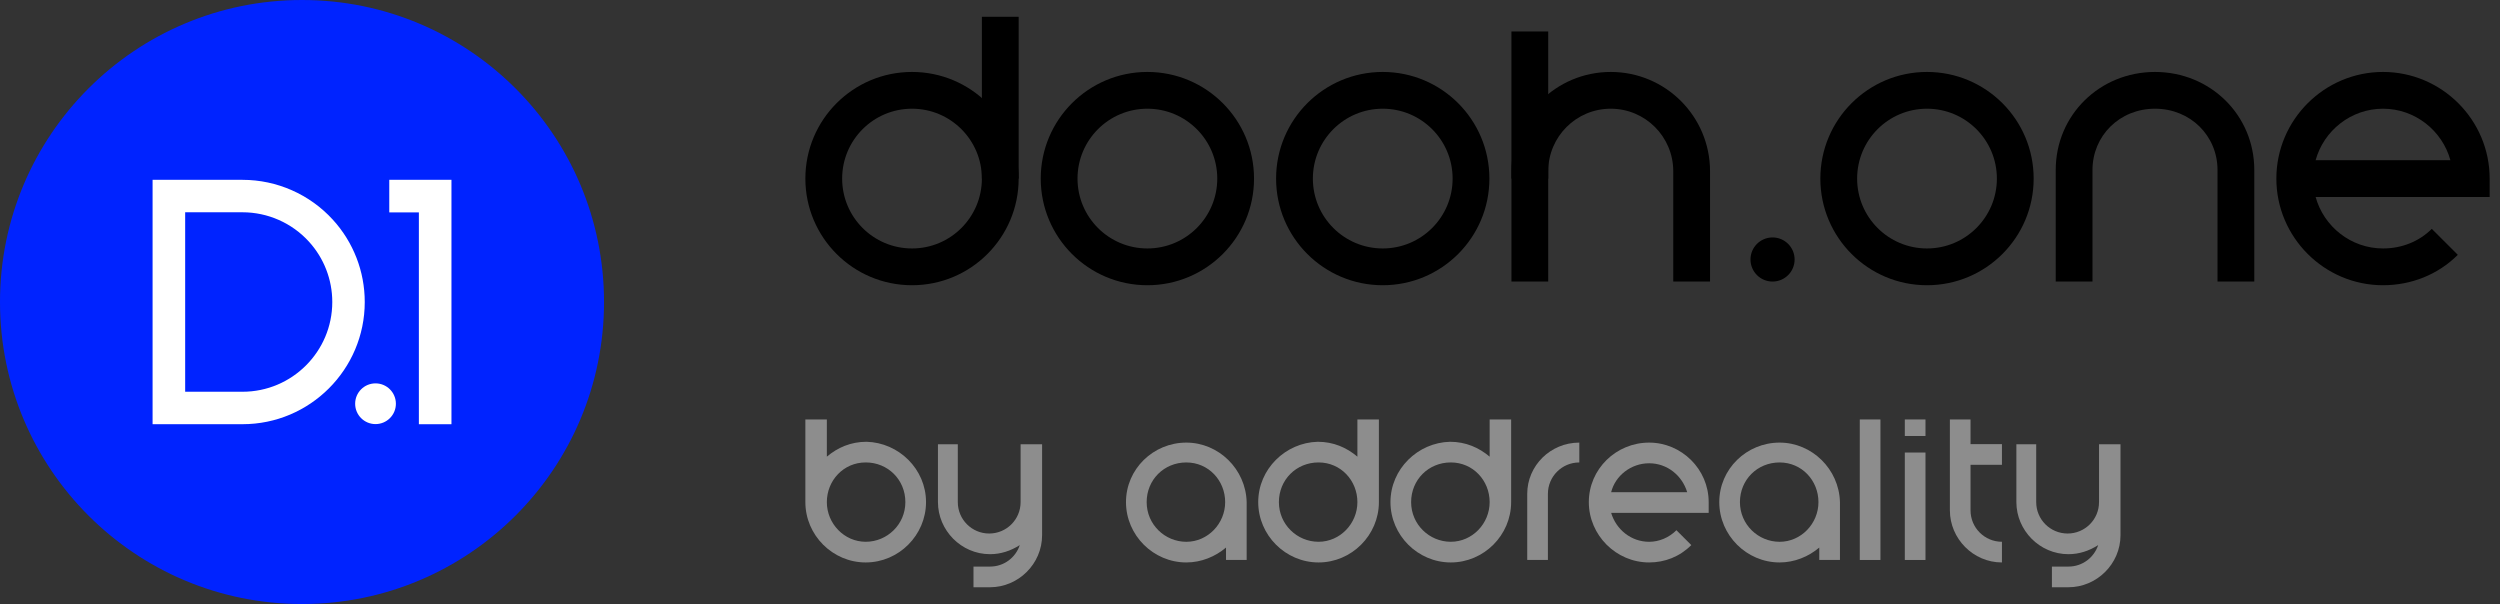
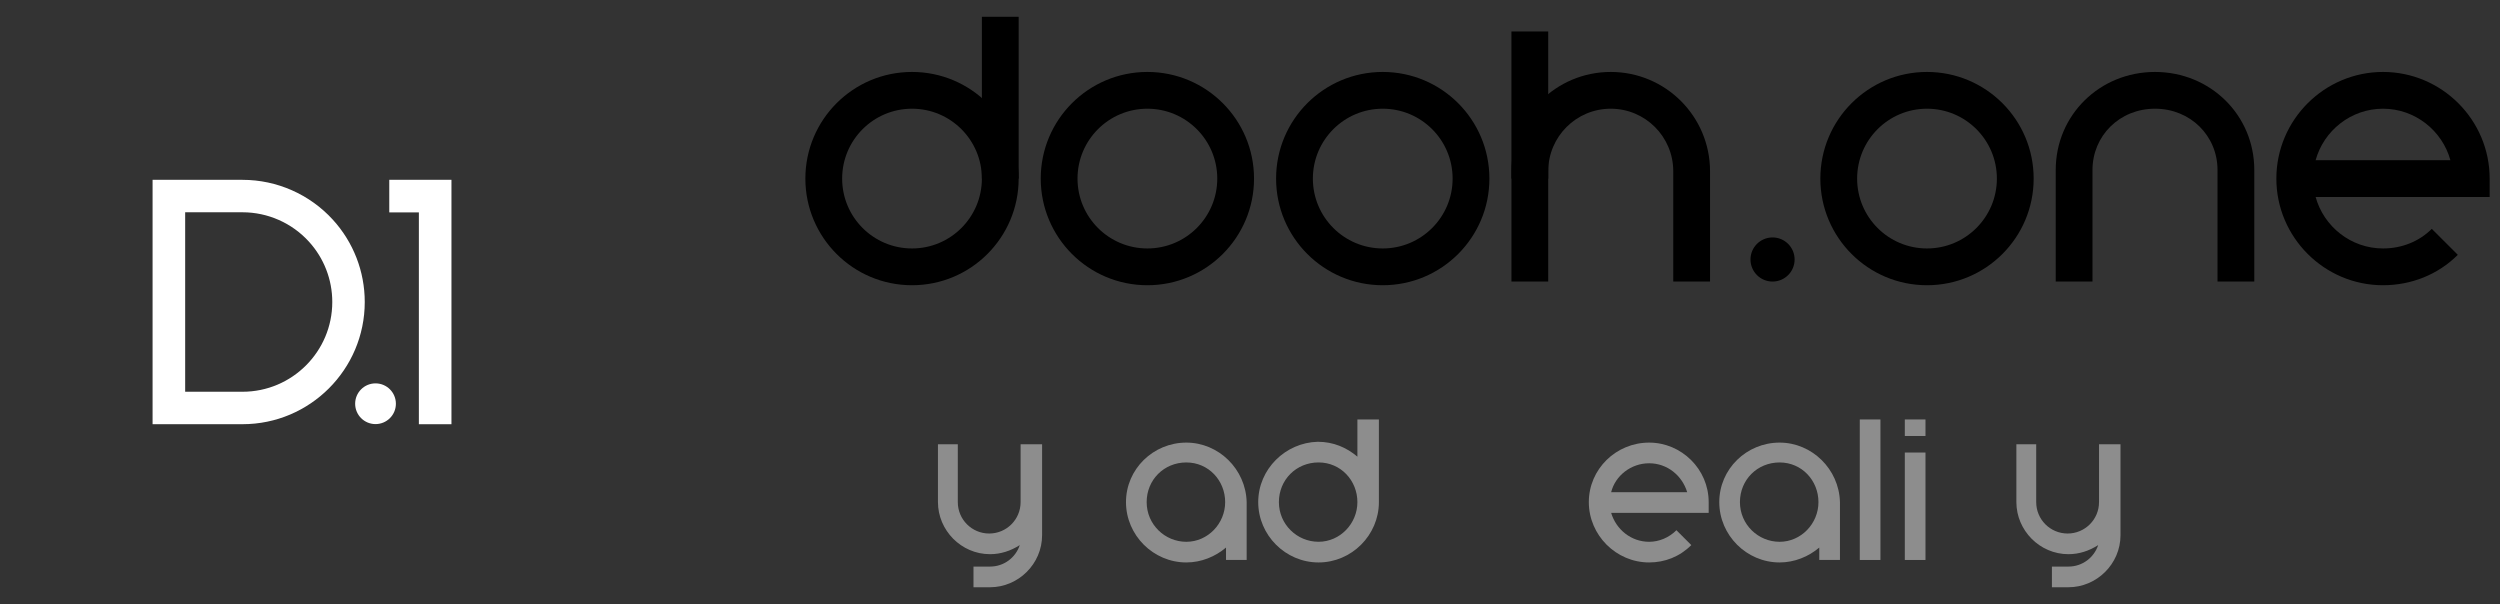
<svg xmlns="http://www.w3.org/2000/svg" width="149" height="36" viewBox="0 0 149 36" fill="none">
  <rect x="0" y="0" width="149" height="36" fill="#333333" stroke="none" />
-   <path d="M18 36C27.941 36 36 27.941 36 18C36 8.059 27.941 0 18 0C8.059 0 0 8.059 0 18C0 27.941 8.059 36 18 36Z" fill="#0023FF" />
  <path d="M22.381 25.276C23.051 25.276 23.595 24.733 23.595 24.063C23.595 23.392 23.051 22.849 22.381 22.849C21.71 22.849 21.167 23.392 21.167 24.063C21.167 24.733 21.71 25.276 22.381 25.276Z" fill="white" />
  <path d="M23.201 10.716V12.659H24.965V25.284H26.907V12.659V10.716H23.201Z" fill="white" />
  <path d="M14.456 25.282C18.472 25.282 21.739 22.016 21.739 18C21.739 16.182 21.065 14.441 19.841 13.098C18.464 11.585 16.501 10.718 14.456 10.718L9.094 10.716V25.284L14.456 25.282ZM14.456 23.348H11.036V12.652H14.456C15.958 12.652 17.399 13.289 18.411 14.401C19.309 15.386 19.804 16.665 19.804 18C19.804 20.949 17.405 23.348 14.456 23.348Z" fill="white" />
-   <path fill-rule="evenodd" clip-rule="evenodd" d="M54.356 6.479C52.056 6.479 50.192 8.344 50.192 10.644C50.192 12.944 52.056 14.808 54.356 14.808C56.656 14.808 58.52 12.944 58.52 10.644C58.52 8.344 56.656 6.479 54.356 6.479ZM48 10.644C48 7.133 50.846 4.288 54.356 4.288C57.867 4.288 60.712 7.133 60.712 10.644C60.712 14.154 57.867 17 54.356 17C50.846 17 48 14.154 48 10.644Z" fill="black" />
+   <path fill-rule="evenodd" clip-rule="evenodd" d="M54.356 6.479C52.056 6.479 50.192 8.344 50.192 10.644C50.192 12.944 52.056 14.808 54.356 14.808C56.656 14.808 58.52 12.944 58.52 10.644C58.52 8.344 56.656 6.479 54.356 6.479M48 10.644C48 7.133 50.846 4.288 54.356 4.288C57.867 4.288 60.712 7.133 60.712 10.644C60.712 14.154 57.867 17 54.356 17C50.846 17 48 14.154 48 10.644Z" fill="black" />
  <path fill-rule="evenodd" clip-rule="evenodd" d="M58.52 10.644V1H60.712V10.644H58.52Z" fill="black" />
  <path fill-rule="evenodd" clip-rule="evenodd" d="M90.082 10.644V1.876H92.274V10.644H90.082Z" fill="black" />
  <path fill-rule="evenodd" clip-rule="evenodd" d="M90.082 10.205V16.781H92.274V10.205C92.274 8.148 93.942 6.479 96 6.479C98.058 6.479 99.726 8.148 99.726 10.205V16.781H101.918V10.205C101.918 6.937 99.268 4.288 96 4.288C92.731 4.288 90.082 6.937 90.082 10.205Z" fill="black" />
  <path fill-rule="evenodd" clip-rule="evenodd" d="M68.384 6.479C70.684 6.479 72.549 8.344 72.549 10.644C72.549 12.944 70.684 14.808 68.384 14.808C66.084 14.808 64.22 12.944 64.22 10.644C64.22 8.344 66.084 6.479 68.384 6.479ZM74.74 10.644C74.74 7.133 71.894 4.288 68.384 4.288C64.874 4.288 62.028 7.133 62.028 10.644C62.028 14.154 64.874 17 68.384 17C71.894 17 74.74 14.154 74.74 10.644Z" fill="black" />
  <path fill-rule="evenodd" clip-rule="evenodd" d="M82.411 6.479C84.711 6.479 86.576 8.344 86.576 10.644C86.576 12.944 84.711 14.808 82.411 14.808C80.112 14.808 78.247 12.944 78.247 10.644C78.247 8.344 80.112 6.479 82.411 6.479ZM88.768 10.644C88.768 7.133 85.922 4.288 82.411 4.288C78.901 4.288 76.055 7.133 76.055 10.644C76.055 14.154 78.901 17 82.411 17C85.922 17 88.768 14.154 88.768 10.644Z" fill="black" />
  <path fill-rule="evenodd" clip-rule="evenodd" d="M114.849 6.479C117.149 6.479 119.014 8.344 119.014 10.644C119.014 12.944 117.149 14.808 114.849 14.808C112.549 14.808 110.685 12.944 110.685 10.644C110.685 8.344 112.549 6.479 114.849 6.479ZM121.206 10.644C121.206 7.133 118.36 4.288 114.849 4.288C111.339 4.288 108.493 7.133 108.493 10.644C108.493 14.154 111.339 17 114.849 17C118.36 17 121.206 14.154 121.206 10.644Z" fill="black" />
  <path fill-rule="evenodd" clip-rule="evenodd" d="M138.011 11.74H148.384V10.644C148.384 7.145 145.526 4.288 142.028 4.288C138.529 4.288 135.671 7.145 135.671 10.644C135.671 14.142 138.529 17 142.028 17C143.706 17 145.305 16.369 146.485 15.188L144.935 13.639C144.186 14.387 143.154 14.808 142.028 14.808C140.118 14.808 138.496 13.502 138.011 11.74ZM142.028 6.479C140.118 6.479 138.496 7.786 138.011 9.548H146.044C145.559 7.786 143.937 6.479 142.028 6.479Z" fill="black" />
  <path fill-rule="evenodd" clip-rule="evenodd" d="M122.521 10.132V16.781H124.712V10.132C124.712 8.094 126.327 6.479 128.438 6.479C130.549 6.479 132.164 8.094 132.164 10.132V16.781H134.356V10.132C134.356 6.852 131.728 4.288 128.438 4.288C125.149 4.288 122.521 6.852 122.521 10.132Z" fill="black" />
  <path d="M106.959 15.466C106.959 16.192 106.37 16.781 105.644 16.781C104.918 16.781 104.329 16.192 104.329 15.466C104.329 14.74 104.918 14.151 105.644 14.151C106.37 14.151 106.959 14.74 106.959 15.466Z" fill="black" />
-   <path d="M49.28 27.217C49.921 26.675 50.709 26.33 51.645 26.33C53.566 26.379 55.191 27.956 55.191 29.926C55.191 31.896 53.566 33.522 51.596 33.522C49.625 33.522 48 31.896 48 29.926V25H49.28V27.217ZM51.596 32.29C52.876 32.29 53.96 31.256 53.96 29.926C53.96 28.596 52.925 27.561 51.596 27.561C50.266 27.561 49.28 28.645 49.28 29.926C49.28 31.207 50.315 32.29 51.596 32.29Z" fill="#8D8D8D" />
  <path d="M60.828 26.478V29.926C60.828 30.961 59.991 31.798 58.956 31.798C57.922 31.798 57.085 30.961 57.085 29.926V26.478H55.902V29.926C55.902 31.601 57.282 33.029 59.006 33.029C59.646 33.029 60.237 32.832 60.779 32.488C60.533 33.227 59.843 33.768 59.006 33.768H58.02V35H59.006C60.681 35 62.109 33.621 62.109 31.896V29.926V26.478H60.828Z" fill="#8D8D8D" />
  <path d="M80.901 27.217C80.261 26.675 79.473 26.33 78.537 26.33C76.616 26.379 74.99 27.956 74.99 29.926C74.99 31.896 76.616 33.522 78.586 33.522C80.556 33.522 82.182 31.896 82.182 29.926V25H80.901V27.217ZM78.586 32.29C77.305 32.29 76.222 31.256 76.222 29.926C76.222 28.596 77.256 27.561 78.586 27.561C79.916 27.561 80.901 28.645 80.901 29.926C80.901 31.207 79.867 32.29 78.586 32.29Z" fill="#8D8D8D" />
-   <path d="M117.444 25H116.213V30.419C116.213 32.093 117.592 33.522 119.316 33.522V32.29C118.282 32.29 117.444 31.453 117.444 30.419V27.703H119.316V26.472H117.444V25Z" fill="#8D8D8D" />
  <path d="M70.705 26.379C68.735 26.379 67.109 27.956 67.109 29.926C67.109 31.896 68.735 33.522 70.705 33.522C71.592 33.522 72.429 33.177 73.07 32.635V33.374H74.301V29.926C74.252 27.956 72.626 26.379 70.705 26.379ZM70.705 32.291C69.424 32.291 68.341 31.256 68.341 29.926C68.341 28.596 69.375 27.562 70.705 27.562C72.035 27.562 73.02 28.645 73.02 29.926C73.02 31.207 71.986 32.291 70.705 32.291Z" fill="#8D8D8D" />
  <path d="M98.29 26.379C96.32 26.379 94.694 27.956 94.694 29.926C94.694 31.896 96.32 33.522 98.29 33.522C99.226 33.522 100.113 33.177 100.802 32.487L99.916 31.601C99.472 32.044 98.881 32.291 98.29 32.291C97.207 32.291 96.32 31.552 96.024 30.566H101.837V29.926C101.837 27.956 100.211 26.379 98.29 26.379ZM96.024 29.335C96.271 28.35 97.207 27.611 98.29 27.611C99.374 27.611 100.261 28.35 100.556 29.335H96.024Z" fill="#8D8D8D" />
  <path d="M114.759 26.971H113.527V33.374H114.759V26.971Z" fill="#8D8D8D" />
  <path d="M114.759 25H113.527V25.985H114.759V25Z" fill="#8D8D8D" />
  <path d="M112.074 25H110.843V33.374H112.074V25Z" fill="#8D8D8D" />
  <path d="M125.102 26.478V29.926C125.102 30.961 124.264 31.798 123.23 31.798C122.195 31.798 121.358 30.961 121.358 29.926V26.478H120.176V29.926C120.176 31.601 121.555 33.029 123.279 33.029C123.919 33.029 124.511 32.832 125.052 32.488C124.806 33.227 124.116 33.768 123.279 33.768H122.294V35H123.279C124.954 35 126.382 33.621 126.382 31.896V29.926V26.478H125.102Z" fill="#8D8D8D" />
-   <path d="M91.023 29.433V33.374H92.255V29.433C92.255 28.399 93.092 27.562 94.127 27.562V26.379C92.403 26.379 91.023 27.759 91.023 29.433Z" fill="#8D8D8D" />
-   <path d="M88.783 27.217C88.143 26.675 87.355 26.33 86.419 26.33C84.498 26.379 82.872 27.956 82.872 29.926C82.872 31.896 84.498 33.522 86.468 33.522C88.438 33.522 90.064 31.896 90.064 29.926V25H88.783V27.217ZM86.468 32.29C85.187 32.29 84.103 31.256 84.103 29.926C84.103 28.596 85.138 27.561 86.468 27.561C87.798 27.561 88.783 28.645 88.783 29.926C88.783 31.207 87.749 32.29 86.468 32.29Z" fill="#8D8D8D" />
  <path d="M106.065 26.379C104.094 26.379 102.469 27.956 102.469 29.926C102.469 31.896 104.094 33.522 106.065 33.522C106.951 33.522 107.789 33.177 108.429 32.635V33.374H109.661V29.926C109.611 27.956 107.986 26.379 106.065 26.379ZM106.065 32.291C104.784 32.291 103.7 31.256 103.7 29.926C103.7 28.596 104.735 27.562 106.065 27.562C107.395 27.562 108.38 28.645 108.38 29.926C108.38 31.207 107.345 32.291 106.065 32.291Z" fill="#8D8D8D" />
</svg>